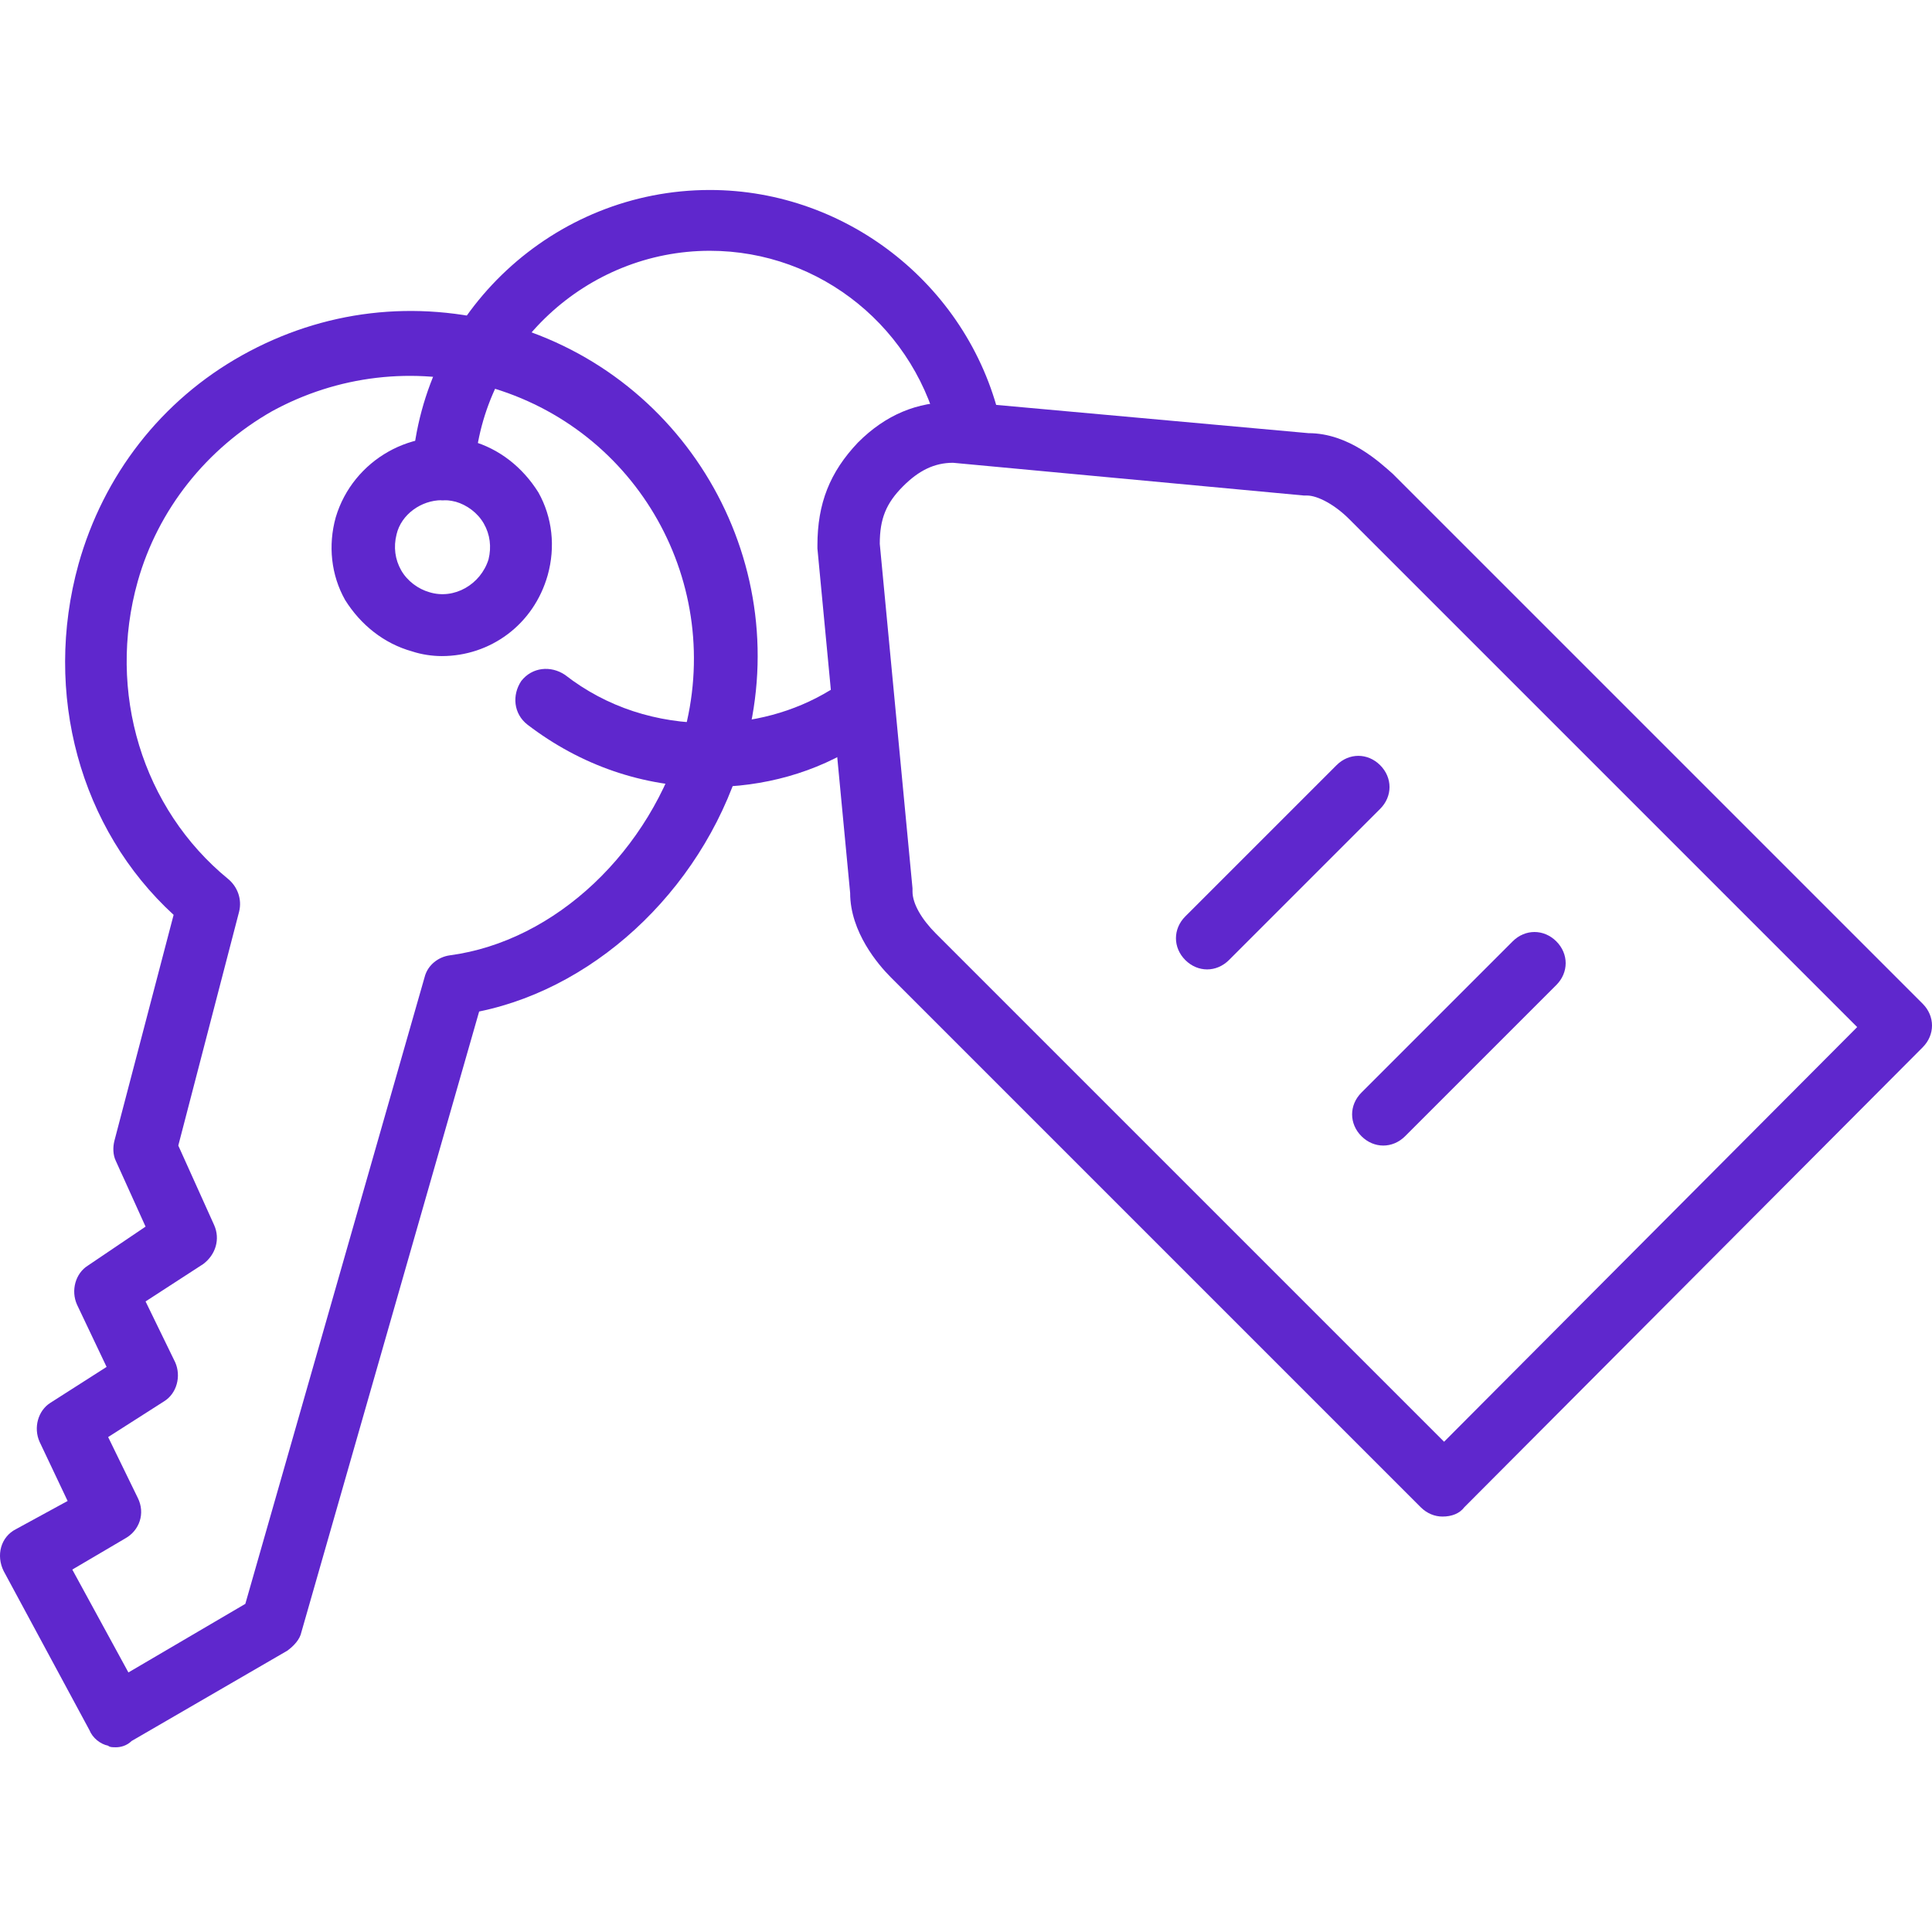
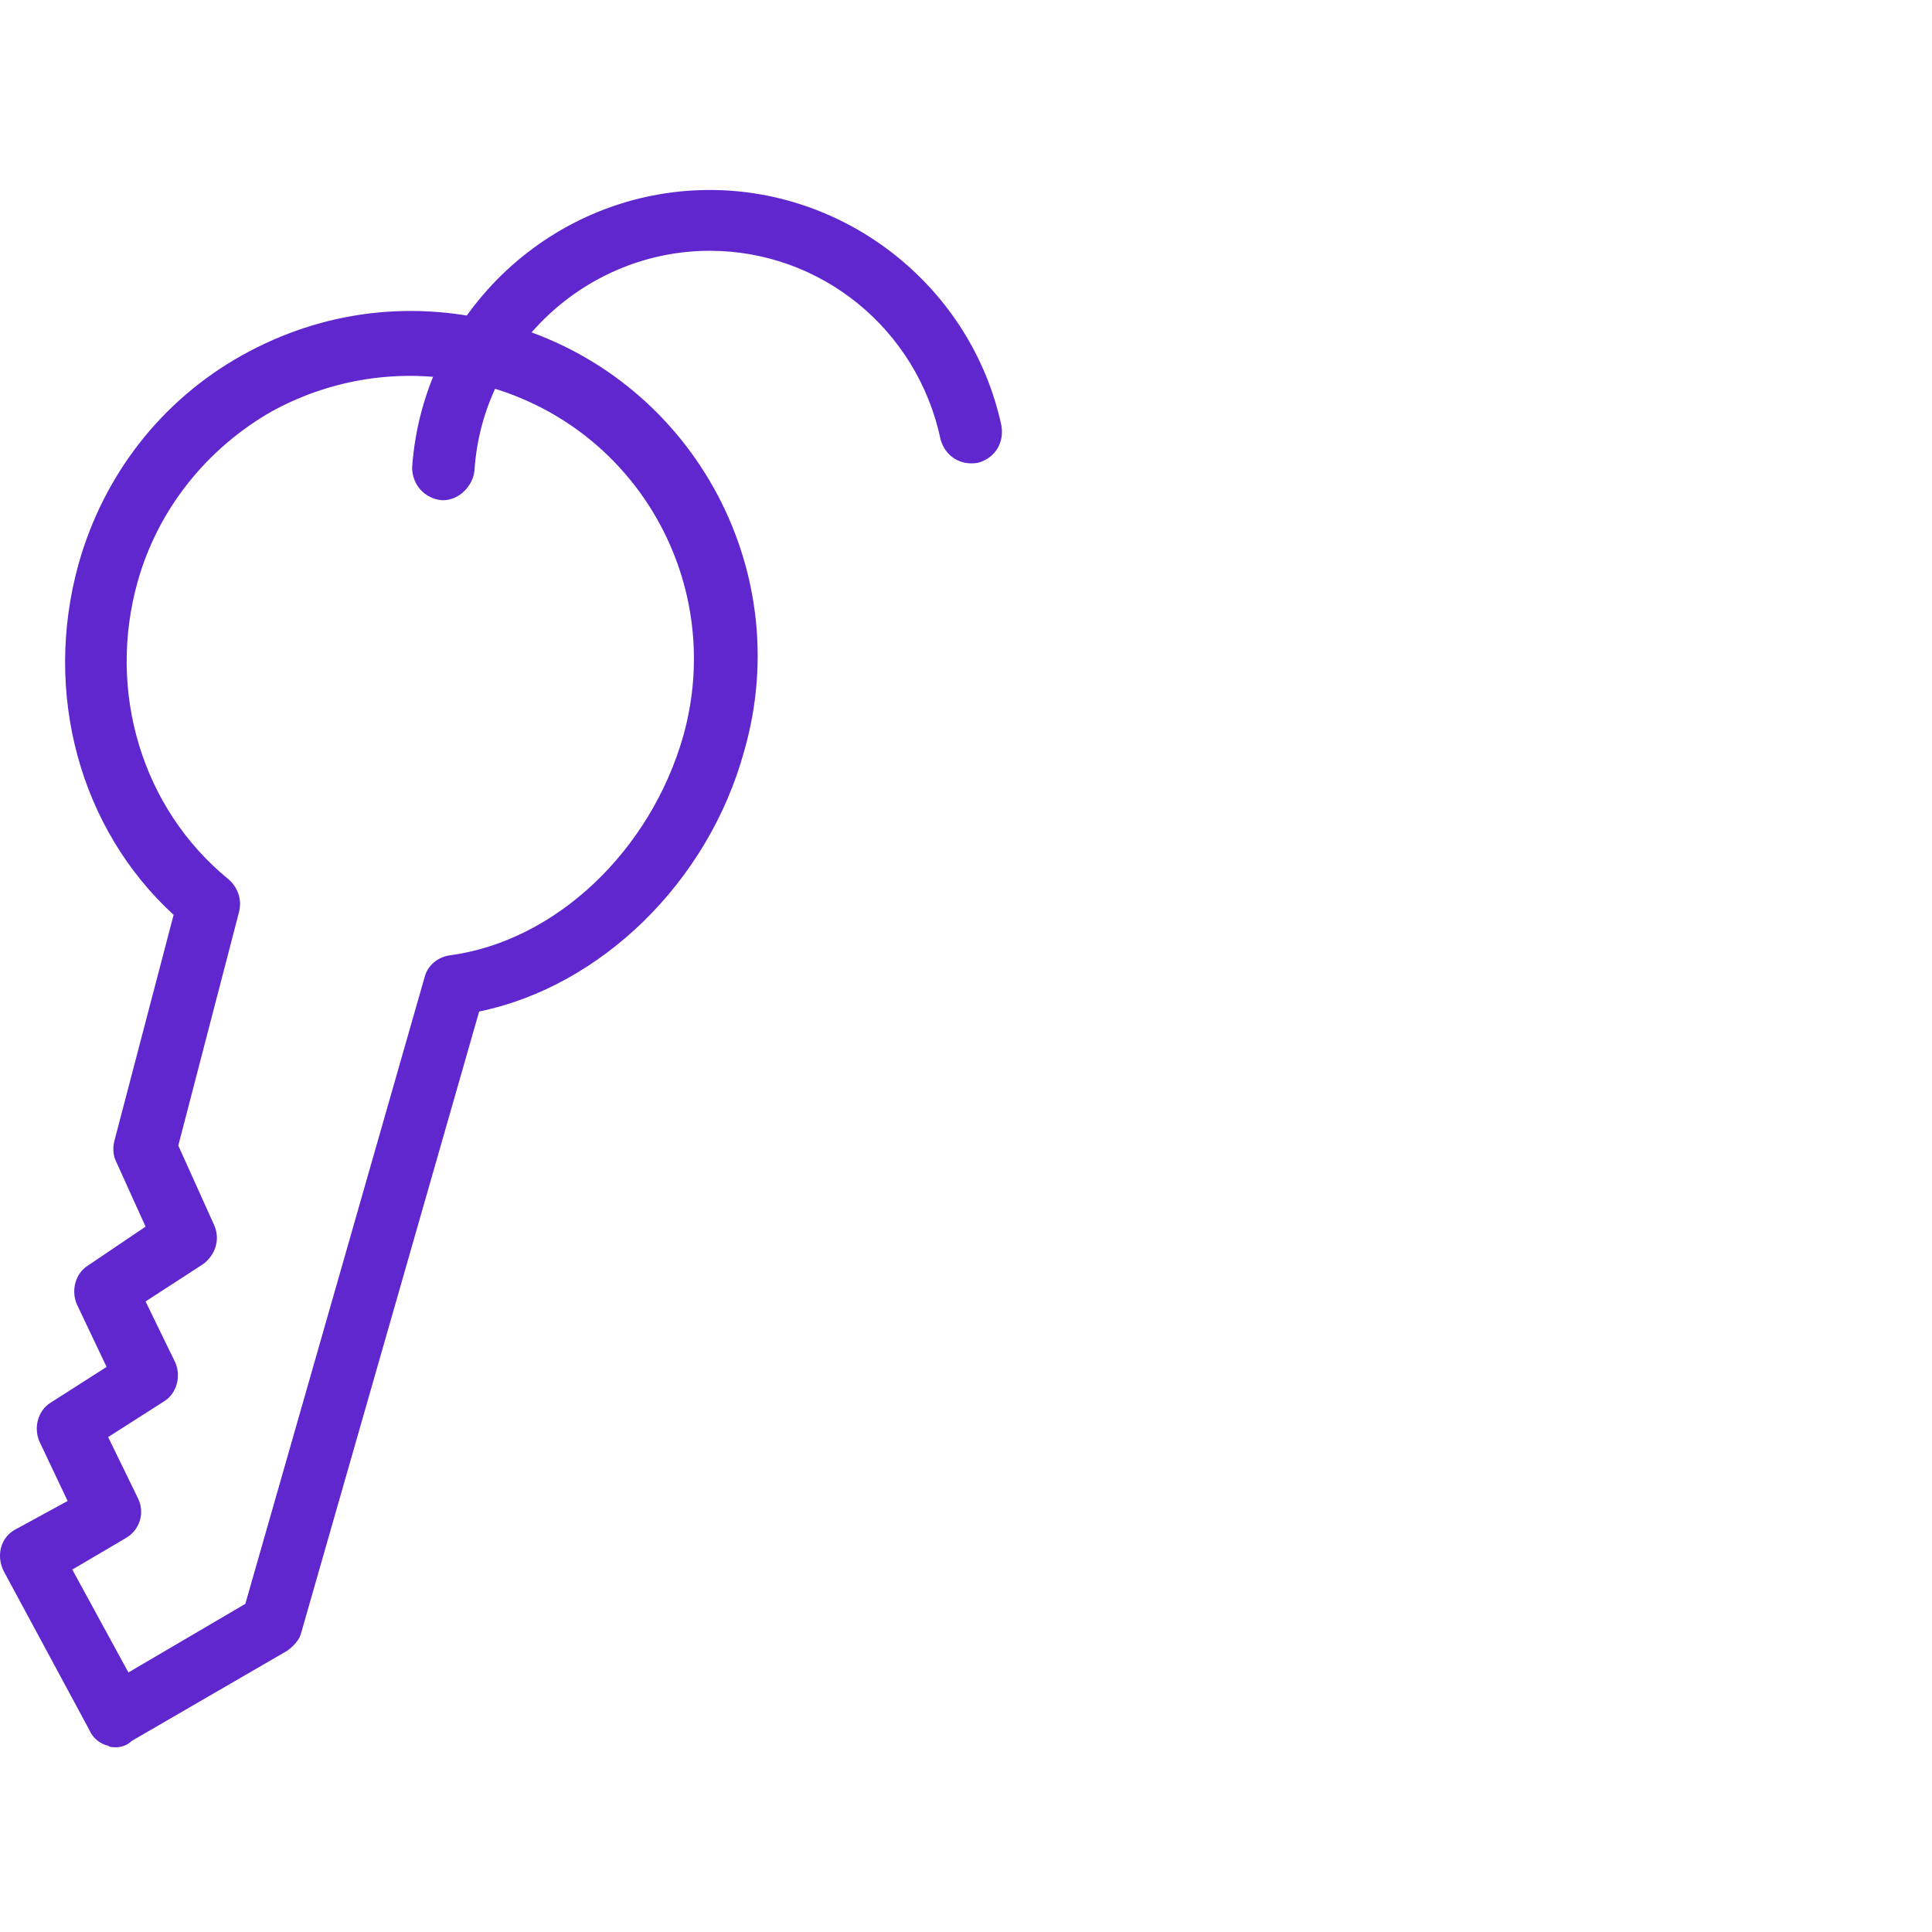
<svg xmlns="http://www.w3.org/2000/svg" width="495px" height="495px" version="1.1" xml:space="preserve" style="fill-rule:evenodd;clip-rule:evenodd;stroke-linejoin:round;stroke-miterlimit:1.414;">
  <path d="M29.705,447.673C28.905,447.673 28.106,447.673 27.708,447.272C25.711,446.874 23.714,445.275 22.914,443.278L0.948,402.539C-1.049,398.545 0.148,393.755 4.142,391.758L17.325,384.566L10.133,369.39C8.538,365.797 9.735,361.402 12.93,359.405L27.31,350.219L19.72,334.244C18.121,330.647 19.322,326.256 22.517,324.259L37.295,314.274L29.705,297.498C28.905,295.903 28.905,293.906 29.307,292.307L44.483,234.395C20.52,212.428 10.933,177.68 20.118,144.531C26.511,121.765 41.289,102.595 62.054,91.011C82.824,79.43 106.39,76.634 129.554,83.023C176.681,96.206 204.241,145.331 190.66,192.458C181.475,226.009 153.915,252.765 122.763,259.158L77.235,418.116C76.833,420.113 75.238,421.713 73.638,422.91L33.699,446.074C32.502,447.272 30.902,447.673 29.705,447.673ZM18.523,402.141L32.899,428.499L62.854,410.928L108.784,250.371C109.584,247.176 112.38,245.179 115.177,244.778C142.335,241.185 166.697,218.021 175.086,188.464C185.867,149.722 163.502,109.783 124.76,98.998C105.988,93.807 86.42,96.206 69.644,105.391C52.869,114.974 40.489,130.552 35.298,148.923C27.31,177.282 36.495,207.237 58.462,225.21C60.857,227.207 62.054,230.401 61.259,233.595L45.681,293.505L54.866,313.876C56.465,317.468 55.268,321.462 52.07,323.861L37.295,333.444L44.881,349.022C46.48,352.614 45.283,357.01 42.085,359.007L27.708,368.192L35.298,383.77C37.295,387.764 35.696,392.156 32.1,394.153L18.523,402.141Z" style="fill:rgb(95,39,205);fill-rule:nonzero;" />
-   <path d="M113.18,168.097C110.781,168.097 107.985,167.695 105.59,166.896C98.402,164.899 92.411,160.109 88.417,153.716C84.821,147.328 84.021,139.738 86.018,132.549C90.414,117.771 105.988,108.983 120.766,112.977C127.955,114.974 133.945,119.768 137.939,126.16C141.536,132.549 142.335,140.139 140.338,147.328C136.742,160.109 125.56,168.097 113.18,168.097ZM113.18,128.157C107.985,128.157 102.793,131.75 101.596,136.941C100.796,140.139 101.198,143.334 102.793,146.13C104.393,148.923 107.189,150.92 109.982,151.719C116.374,153.716 123.165,149.722 125.162,143.334C125.958,140.139 125.56,136.941 123.961,134.148C122.365,131.352 119.569,129.355 116.772,128.555C115.177,128.157 114.377,128.157 113.18,128.157Z" style="fill:rgb(95,39,205);fill-rule:nonzero;" />
-   <path d="M181.873,201.644C164.7,201.644 148.724,196.055 135.147,185.668C131.551,182.871 131.153,178.082 133.548,174.486C136.344,170.89 141.138,170.492 144.73,172.887C155.514,181.276 168.296,185.27 181.873,185.27C192.657,185.27 203.442,182.474 212.627,176.88C216.621,174.486 221.414,176.085 223.411,179.677C225.806,183.671 224.211,188.464 220.615,190.461C209.035,198.051 195.454,201.644 181.873,201.644Z" style="fill:rgb(95,39,205);fill-rule:nonzero;" />
  <path d="M113.578,128.157L113.18,128.157C108.784,127.756 105.59,124.163 105.59,119.768C108.387,79.828 141.933,48.676 181.873,48.676C217.421,48.676 248.974,73.837 256.56,108.983C257.36,113.379 254.965,117.373 250.57,118.57C246.178,119.37 242.184,116.971 240.986,112.579C234.995,84.224 210.232,64.254 181.873,64.254C150.323,64.254 123.563,89.014 121.566,120.567C121.168,124.561 117.572,128.157 113.578,128.157Z" style="fill:rgb(95,39,205);fill-rule:nonzero;" />
-   <path d="M369.588,388.56C367.591,388.56 365.594,387.764 363.999,386.165L228.205,250.371C225.011,247.176 217.818,238.787 217.818,228.802L209.433,140.537C209.433,140.139 209.433,140.139 209.433,139.738C209.433,128.953 212.627,120.965 219.815,113.379C227.008,106.191 234.995,102.992 244.181,102.992L246.977,102.992L335.242,110.98C345.625,110.98 353.613,118.57 356.811,121.367L492.605,257.161C495.799,260.356 495.799,265.149 492.605,268.343L375.181,386.165C373.984,387.764 371.987,388.56 369.588,388.56ZM225.408,139.34L233.794,227.604L233.794,228.404C233.794,231.598 236.193,235.592 239.785,239.188L369.99,369.39L475.83,263.152L345.625,132.947C342.032,129.355 337.637,126.956 334.844,126.956C334.442,126.956 334.442,126.956 334.045,126.956L244.181,118.57C239.387,118.57 235.393,120.567 231.399,124.561C227.008,128.953 225.408,132.947 225.408,139.34Z" style="fill:rgb(95,39,205);fill-rule:nonzero;" />
-   <path d="M309.281,248.374C307.284,248.374 305.287,247.574 303.688,245.979C300.494,242.781 300.494,237.991 303.688,234.793L342.43,196.055C345.625,192.856 350.418,192.856 353.613,196.055C356.811,199.249 356.811,204.042 353.613,207.237L314.874,245.979C313.275,247.574 311.278,248.374 309.281,248.374Z" style="fill:rgb(95,39,205);fill-rule:nonzero;" />
-   <path d="M354.412,293.505C352.415,293.505 350.418,292.705 348.823,291.11C345.625,287.915 345.625,283.122 348.823,279.927L387.561,241.185C390.759,237.991 395.549,237.991 398.747,241.185C401.942,244.38 401.942,249.173 398.747,252.368L360.005,291.11C358.406,292.705 356.409,293.505 354.412,293.505Z" style="fill:rgb(95,39,205);fill-rule:nonzero;" />
</svg>